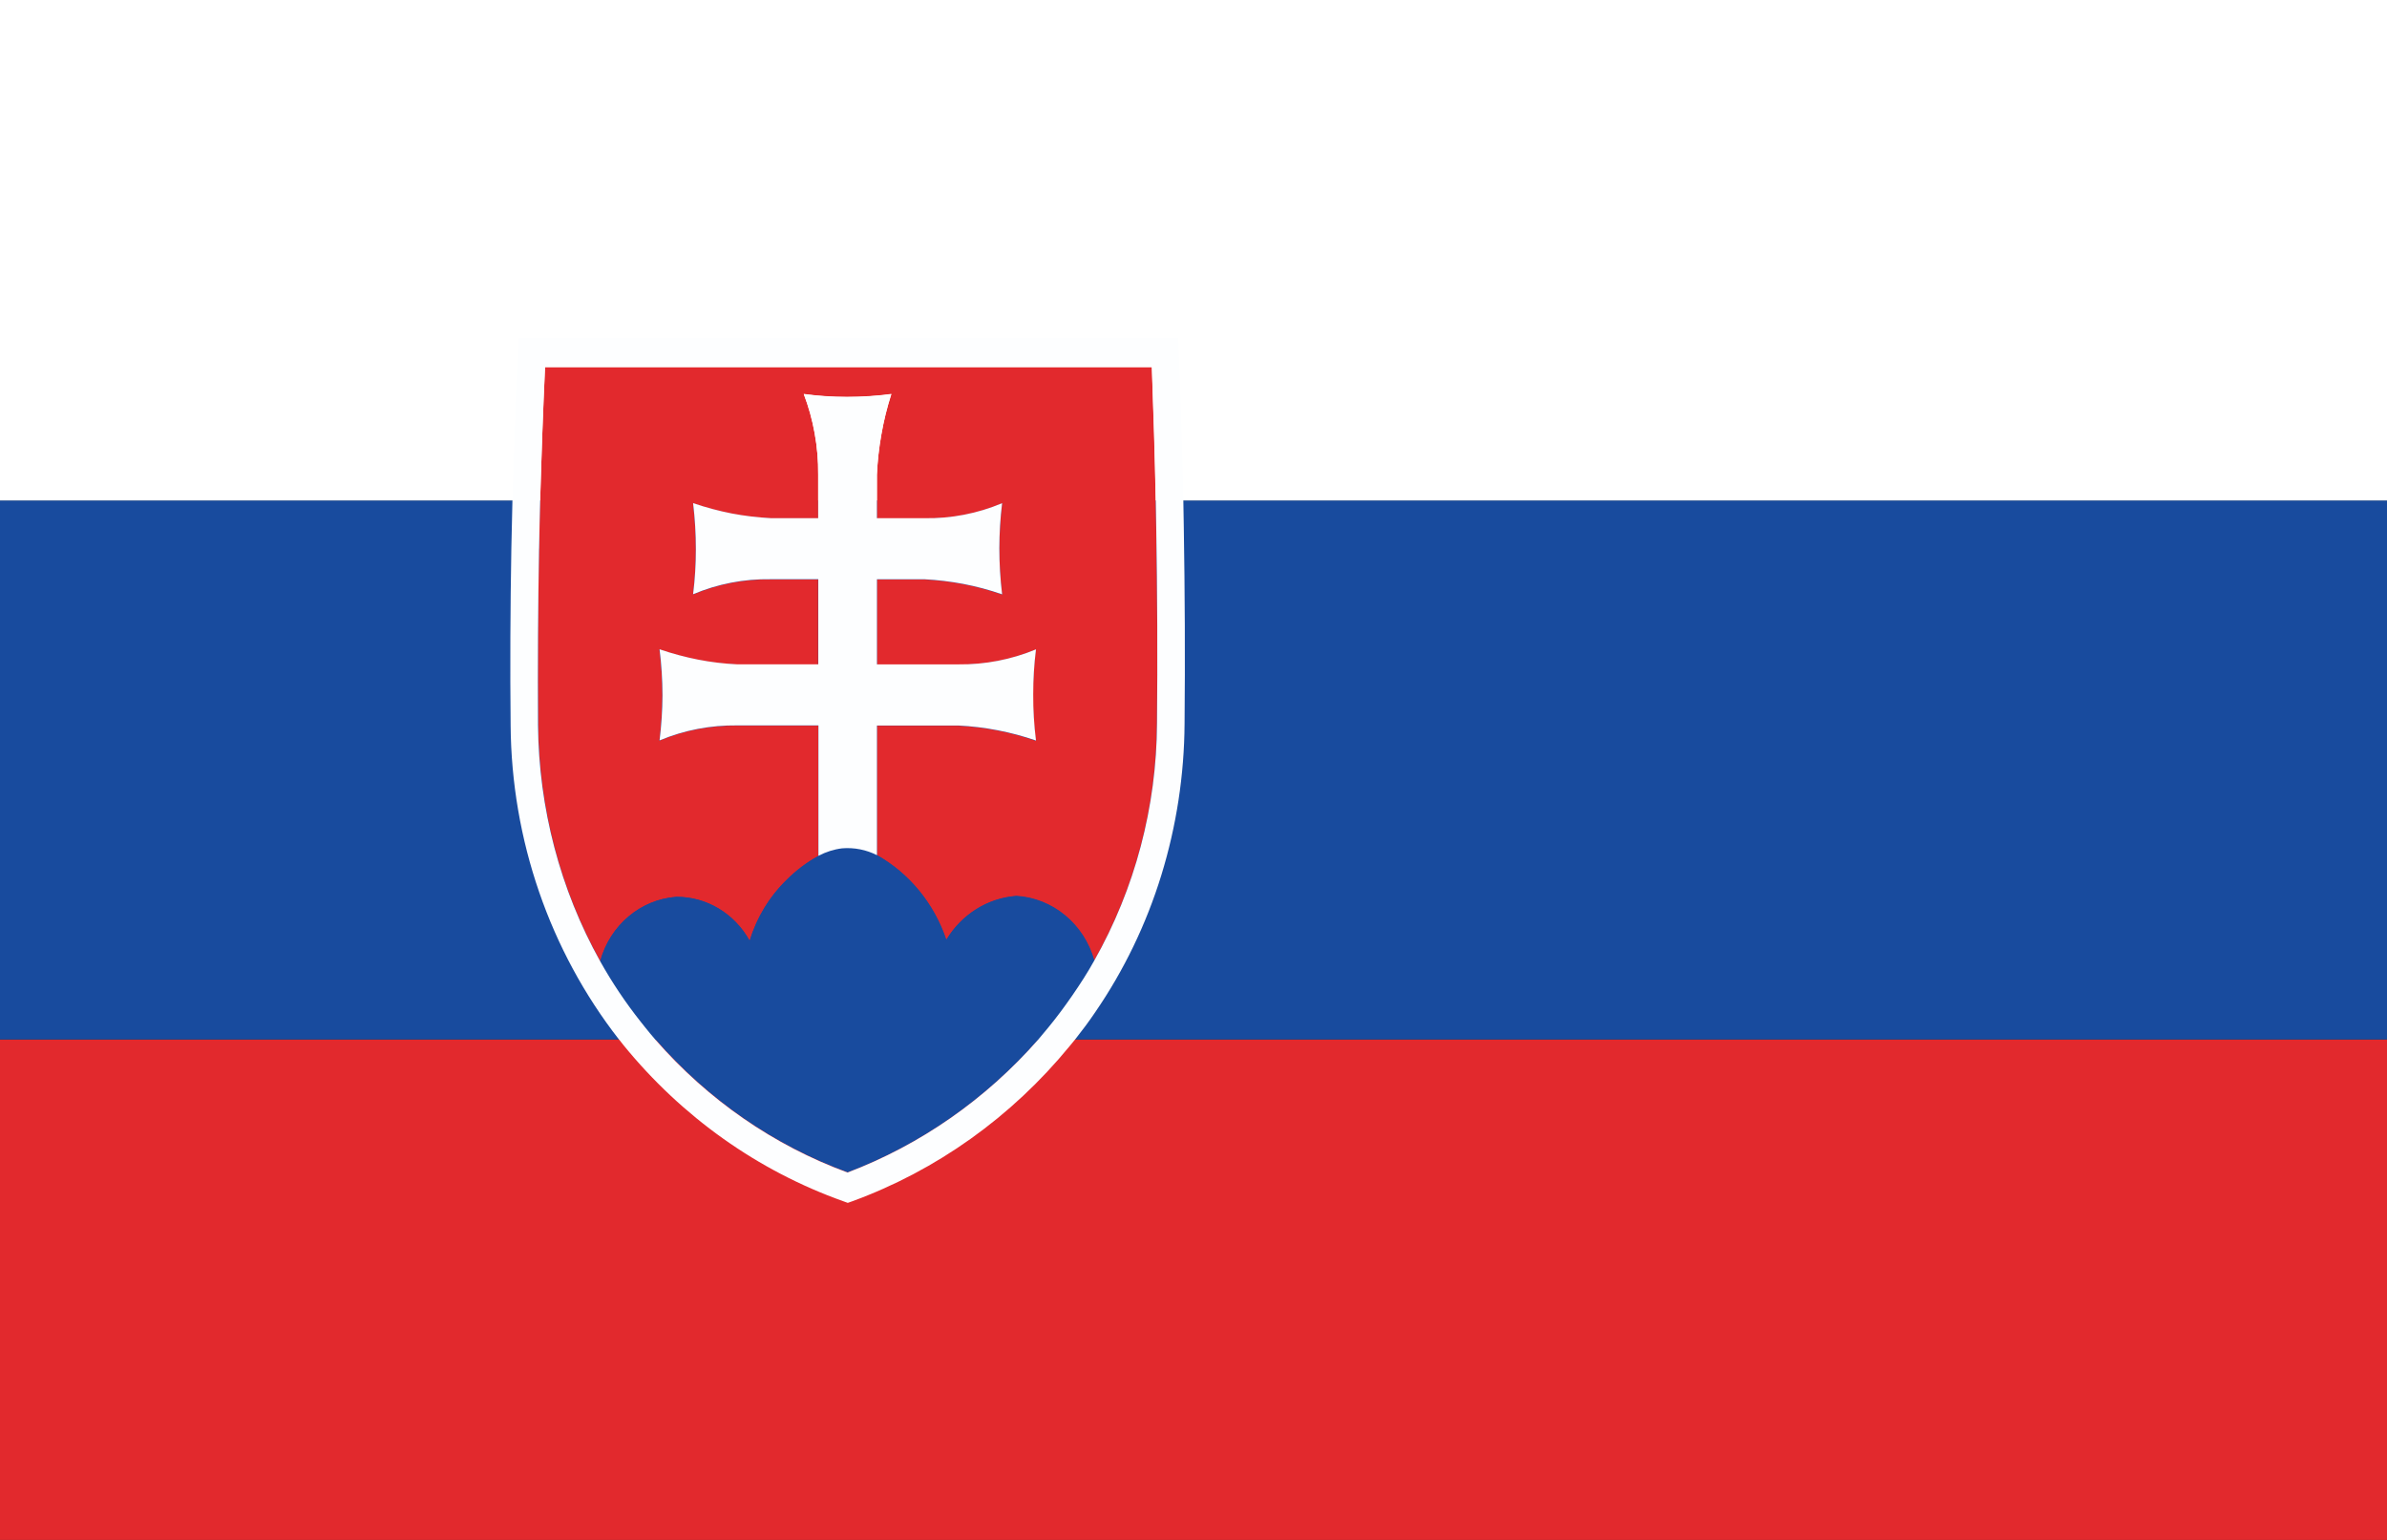
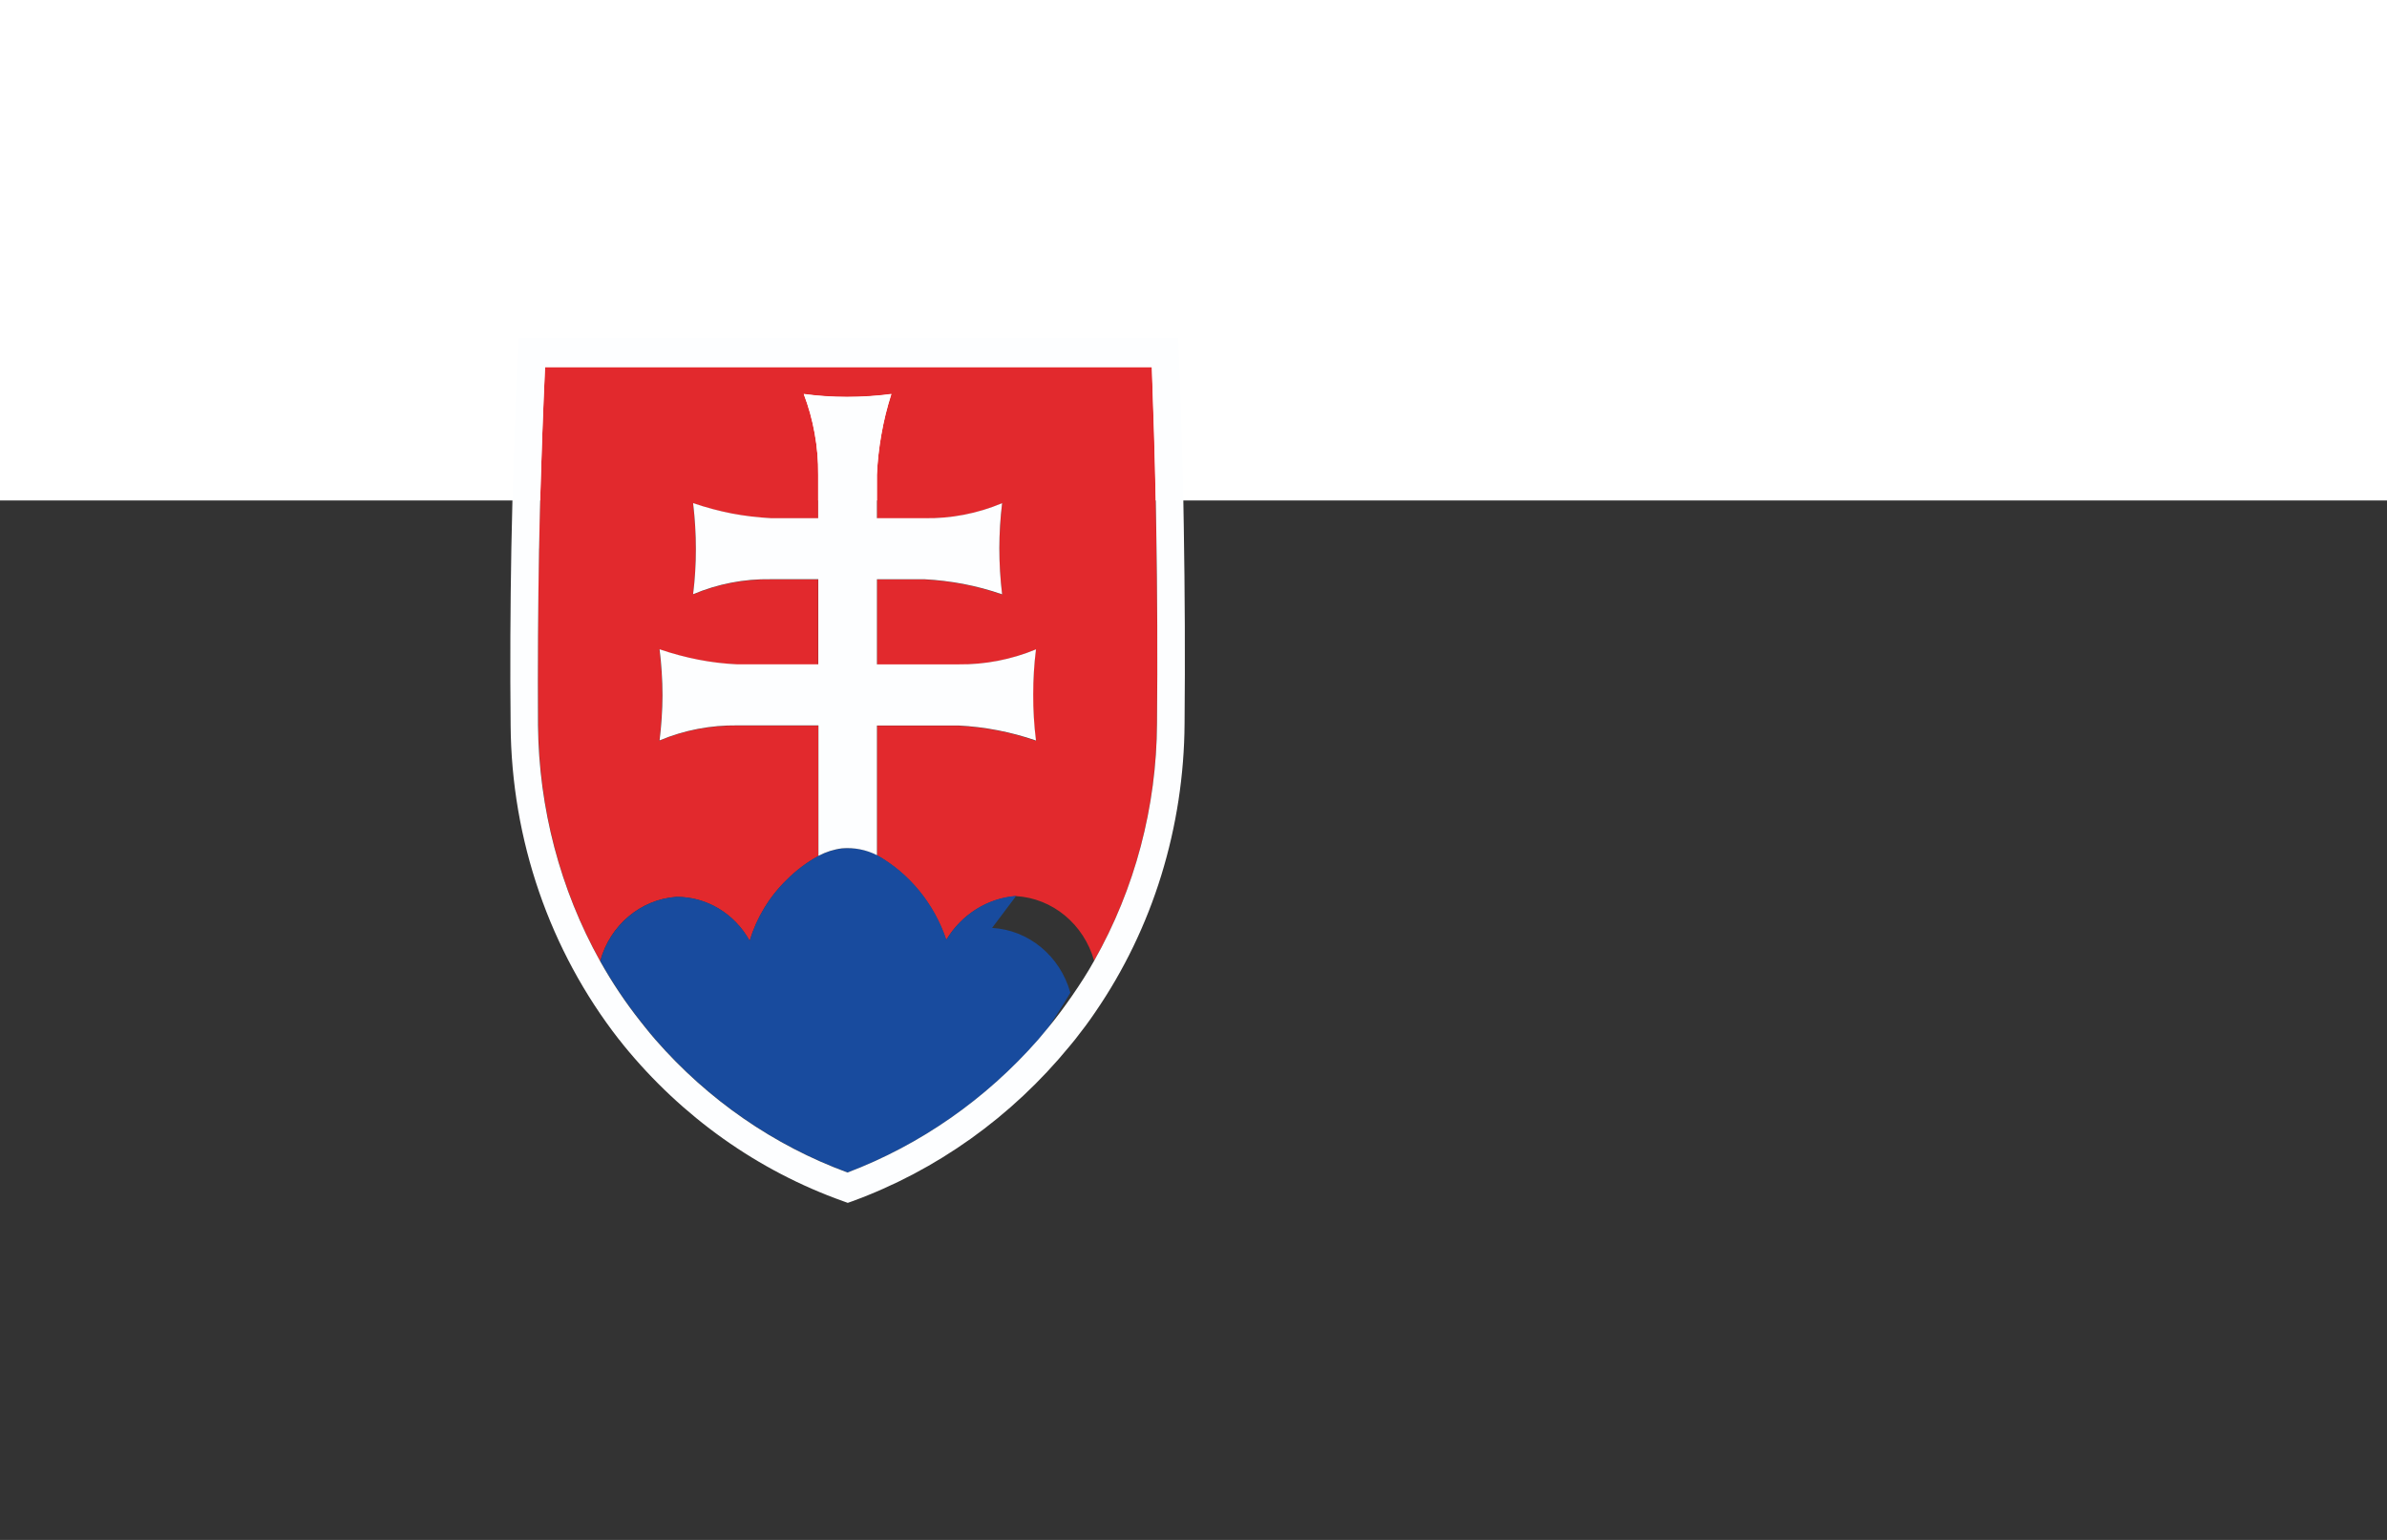
<svg xmlns="http://www.w3.org/2000/svg" version="1.1" width="62" height="40" viewBox="0 0 62 40">
  <rect x="0" y="0" width="62" height="40" fill="#333333" stroke="none" />
  <svg viewBox="0 0 62 42" width="62" height="42" x="0" y="-1">
-     <rect y="28" width="62" height="14" fill="#e2292d" />
-     <rect y="14" width="62" height="14" fill="#184b9e" />
    <rect width="62" height="14" fill="#fff" />
    <g>
      <path d="m15.589,25.964c.257-.934,1.048-1.6,1.978-1.667.786-.004,1.513.433,1.904,1.142.185-.606.516-1.152.963-1.584.244-.245.52-.453.82-.618v-3.388h-2.11c-.344-.004-.688.027-1.027.091-.339.066-.671.166-.991.299.048-.388.073-.779.076-1.17,0-.401-.026-.801-.076-1.198.33.113.666.203,1.007.27.333.065.669.105,1.007.121h2.109v-2.21h-1.234c-.69-.012-1.375.12-2.015.39.048-.388.072-.779.072-1.17,0-.401-.023-.801-.072-1.198.33.113.666.203,1.007.27.333.063.669.103,1.007.121h1.237v-1.128c.004-.363-.026-.726-.092-1.083-.062-.347-.157-.688-.282-1.016.372.05.747.075,1.122.075.386,0,.771-.024,1.153-.075-.11.343-.197.694-.259,1.05-.062.347-.101.698-.116,1.05v1.128h1.237c.69.012,1.375-.12,2.015-.39-.046.388-.07.779-.072,1.17,0,.401.023.801.072,1.198-.33-.114-.666-.204-1.007-.27-.333-.063-.669-.103-1.007-.121h-1.236v2.21h2.109c.69.009,1.374-.124,2.015-.39-.048.388-.072.779-.072,1.17-.003.401.021.802.072,1.199-.651-.225-1.329-.356-2.015-.39h-2.109v3.367c.841.474,1.482,1.257,1.798,2.198.396-.659,1.069-1.083,1.813-1.14.949.056,1.762.729,2.029,1.68,1.058-1.868,1.621-3.995,1.631-6.164.016-1.688.008-3.397-.02-5.081-.004-.237-.008-.473-.012-.71-.024-1.155-.059-2.31-.101-3.465h-15.761c-.052,1.153-.094,2.308-.127,3.465-.012.42-.02.834-.028,1.248-.028,1.523-.036,3.065-.02,4.583.017,2.154.57,4.266,1.606,6.13Z" fill="#e2292d" />
-       <path d="m26.394,24.271c-.744.057-1.418.481-1.813,1.14-.316-.94-.957-1.724-1.798-2.198-.284-.143-.6-.203-.915-.174-.213.028-.421.094-.613.195-.3.165-.576.373-.82.618-.447.433-.779.979-.963,1.584-.392-.708-1.118-1.144-1.902-1.14-.93.067-1.72.733-1.978,1.667.311.556.665,1.084,1.059,1.58h0l.096.121c.092.117.187.228.282.34,1.364,1.563,3.078,2.749,4.99,3.45,1.892-.719,3.59-1.902,4.95-3.45l.263-.315c.219-.27.43-.547.625-.834s.394-.593.569-.904c-.266-.953-1.081-1.627-2.032-1.682Z" fill="#184b9e" />
+       <path d="m26.394,24.271c-.744.057-1.418.481-1.813,1.14-.316-.94-.957-1.724-1.798-2.198-.284-.143-.6-.203-.915-.174-.213.028-.421.094-.613.195-.3.165-.576.373-.82.618-.447.433-.779.979-.963,1.584-.392-.708-1.118-1.144-1.902-1.14-.93.067-1.72.733-1.978,1.667.311.556.665,1.084,1.059,1.58h0l.096.121c.092.117.187.228.282.34,1.364,1.563,3.078,2.749,4.99,3.45,1.892-.719,3.59-1.902,4.95-3.45l.263-.315s.394-.593.569-.904c-.266-.953-1.081-1.627-2.032-1.682Z" fill="#184b9e" />
      <path d="m22.778,23.213v-3.367h2.116c.685.034,1.363.165,2.015.39-.05-.398-.074-.798-.072-1.199,0-.391.023-.782.072-1.17-.641.266-1.325.398-2.015.39h-2.116v-2.21h1.237c.338.018.674.058,1.007.121.341.066.678.156,1.007.27-.048-.397-.072-.798-.072-1.198.001-.391.025-.782.072-1.17-.64.269-1.325.402-2.015.39h-1.237v-1.128c.015-.352.054-.703.116-1.05.062-.356.149-.707.259-1.05-.383.051-.768.075-1.153.075-.375,0-.75-.024-1.122-.075.125.329.22.669.282,1.016.065.357.096.719.092,1.083v1.128h-1.235c-.338-.018-.674-.058-1.007-.121-.341-.067-.678-.157-1.007-.27.048.397.072.798.072,1.198,0,.391-.023.782-.072,1.17.64-.269,1.325-.402,2.015-.39h1.237v2.21h-2.109c-.338-.016-.675-.056-1.007-.121-.341-.067-.678-.157-1.007-.27.05.397.075.797.076,1.198-.002.391-.028.782-.076,1.17.32-.133.652-.234.991-.299.339-.065.682-.095,1.027-.091h2.109v3.388c.192-.102.399-.168.613-.195.313-.026.627.035.91.179Z" fill="#fdfeff" />
      <path d="m13.263,19.839c.022,2.975,1.014,5.853,2.814,8.162l.016.017.101.129c1.517,1.864,3.49,3.266,5.71,4.056l.116.042.119-.042c2.188-.8,4.135-2.189,5.642-4.027l.143-.174c.183-.232.358-.464.521-.706.747-1.087,1.327-2.288,1.719-3.561.392-1.274.596-2.602.604-3.94.016-1.692.008-3.405-.02-5.097l-.012-.697c-.028-1.285-.067-2.58-.119-3.857l-.012-.361H13.473l-.016.357c-.063,1.282-.112,2.576-.147,3.861-.008.411-.02.825-.028,1.236-.027,1.527-.035,3.078-.019,4.601Zm.74-4.592c.008-.415.016-.83.028-1.248.032-1.157.074-2.312.127-3.465h15.761c.043,1.155.08,2.31.101,3.465.004.237.008.473.012.71.028,1.68.036,3.393.02,5.081-.01,2.169-.573,4.296-1.631,6.164-.175.315-.366.61-.569.904s-.403.564-.625.834l-.263.315c-1.36,1.548-3.058,2.732-4.95,3.45-1.912-.702-3.626-1.887-4.99-3.45-.096-.112-.191-.224-.282-.34l-.096-.121h0c-.394-.496-.748-1.024-1.059-1.58-1.038-1.863-1.593-3.976-1.612-6.13-.009-1.519,0-3.063.027-4.584v-.003Z" fill="#fdfeff" />
    </g>
  </svg>
</svg>